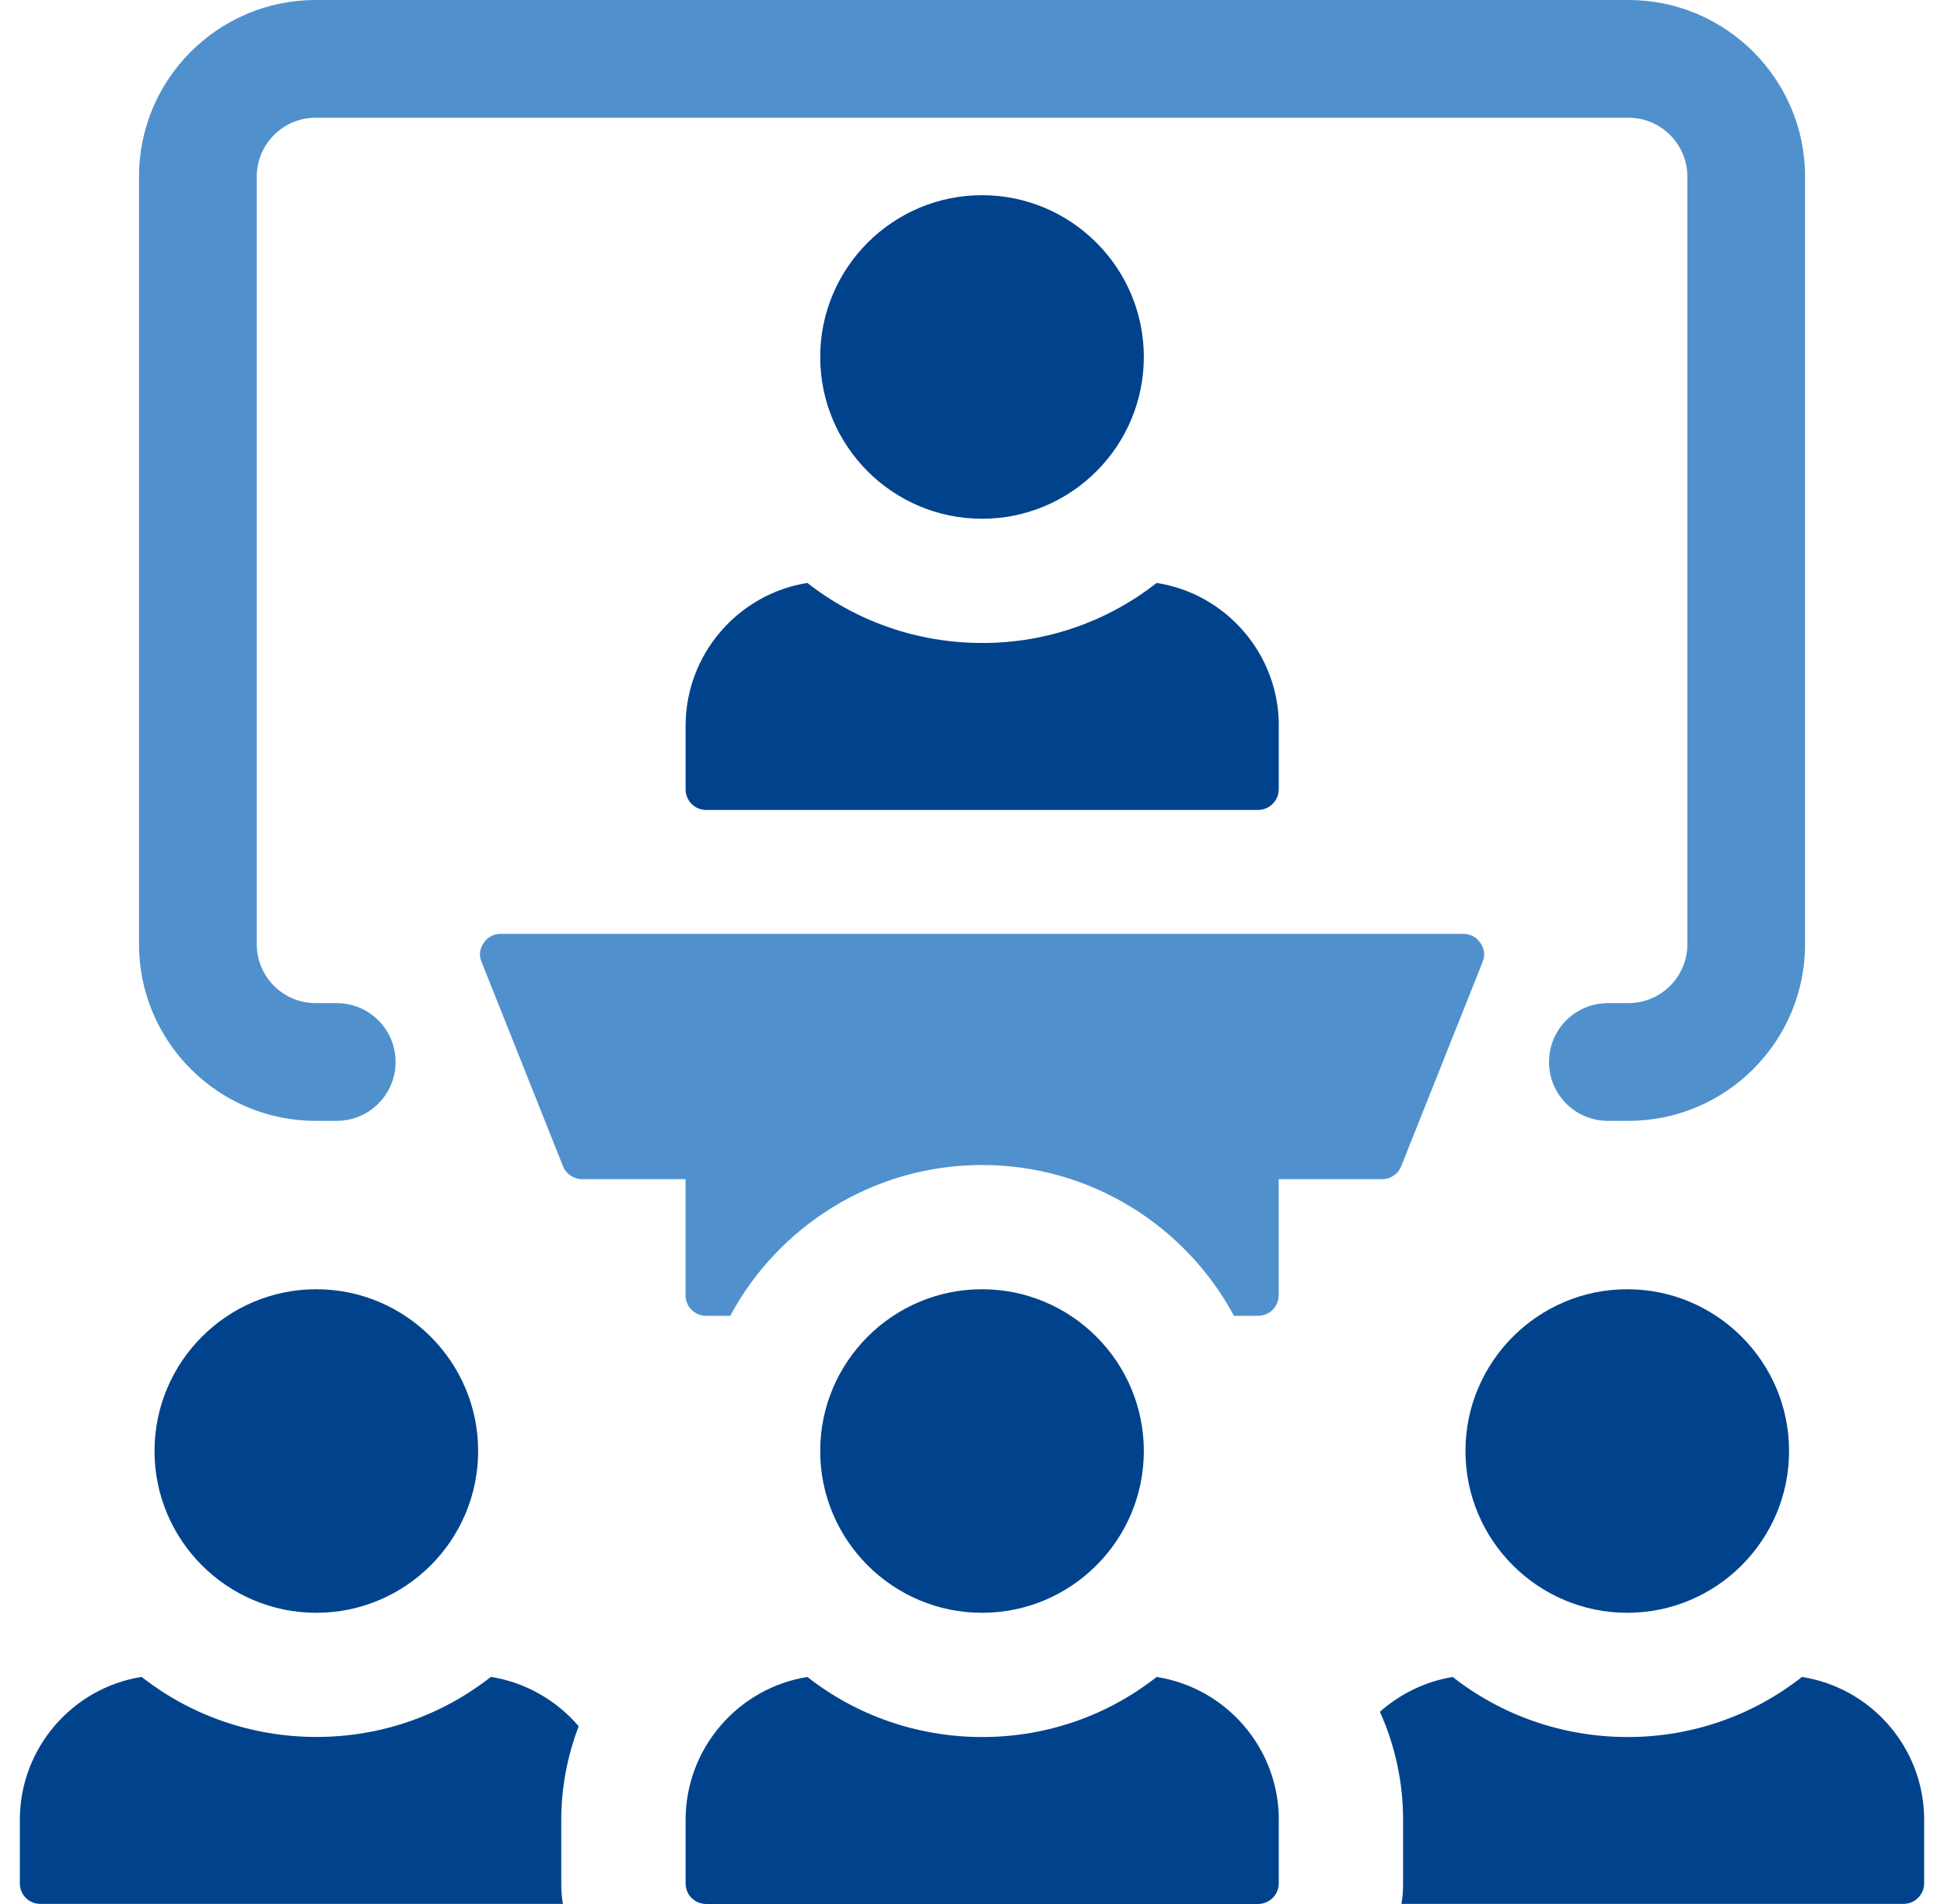
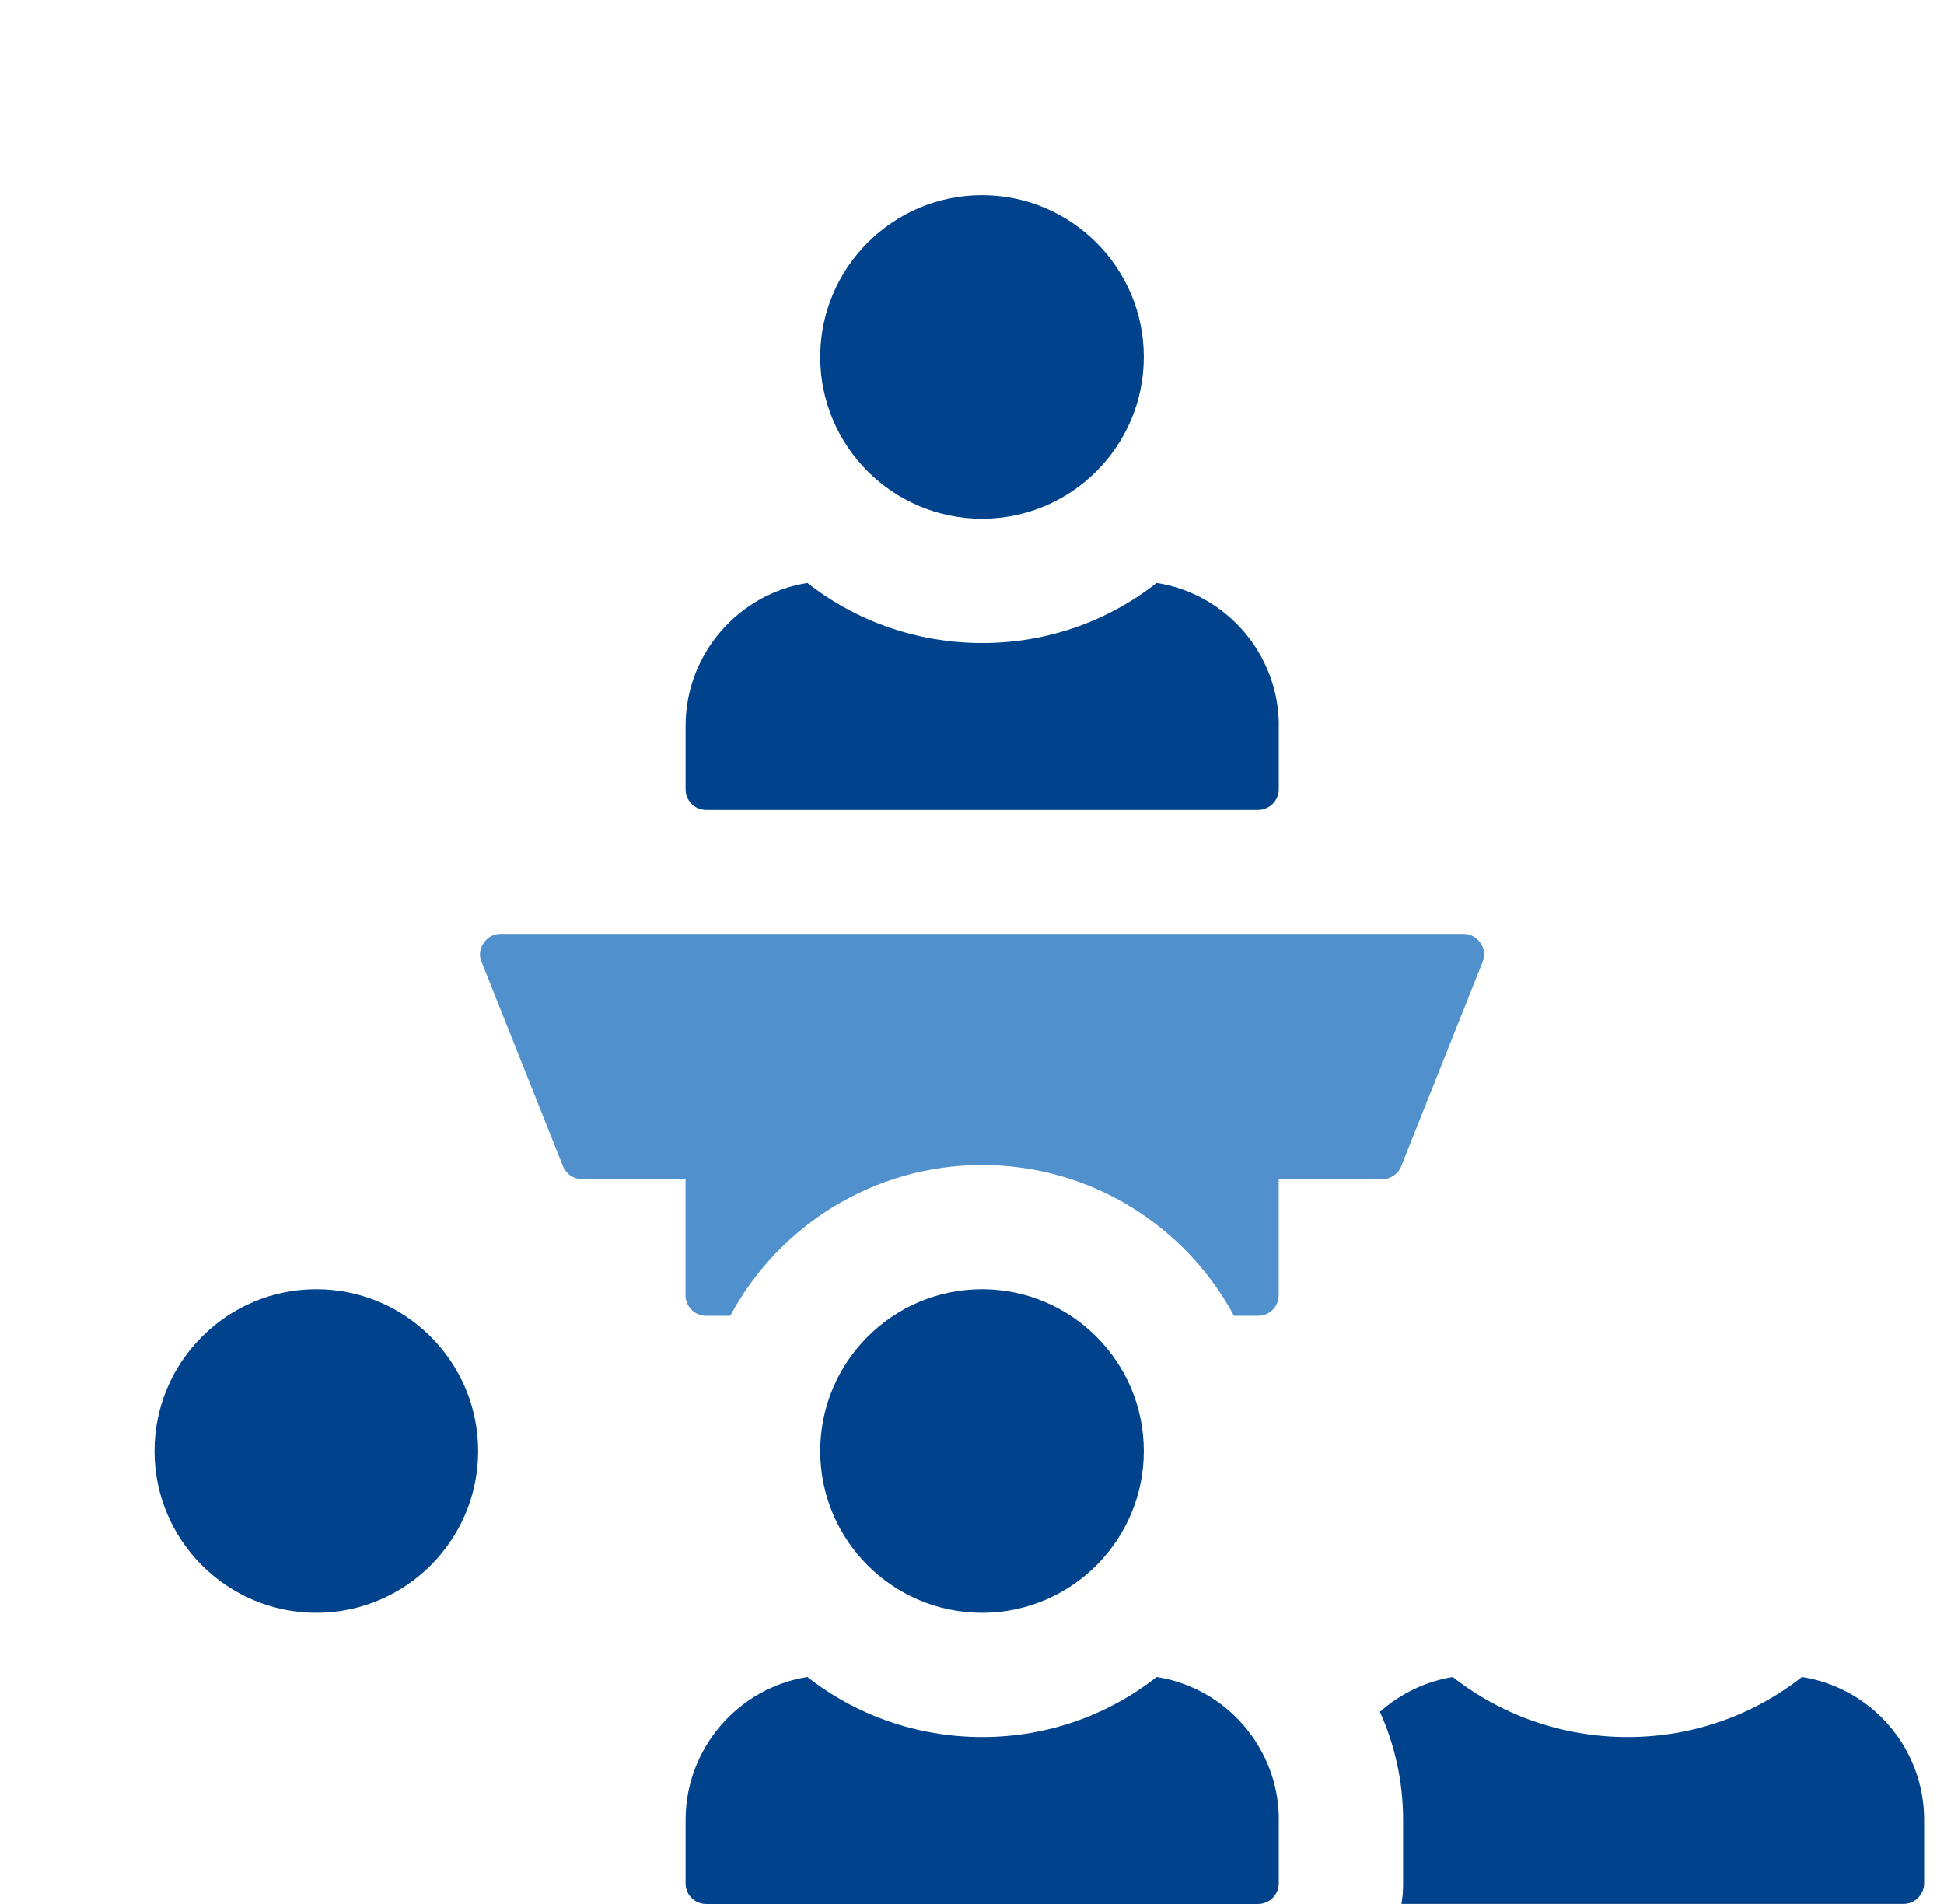
<svg xmlns="http://www.w3.org/2000/svg" width="49" height="48" viewBox="0 0 49 48" fill="none">
  <g clip-path="url(#clip0_86_444)">
-     <path d="M41.047 28.257H40.528C39.707 28.257 39.044 27.593 39.044 26.773C39.044 25.953 39.707 25.289 40.528 25.289H41.047C41.865 25.289 42.531 24.624 42.531 23.805V4.452C42.531 3.633 41.865 2.968 41.047 2.968H7.955C7.137 2.968 6.472 3.633 6.472 4.452V23.805C6.472 24.624 7.137 25.289 7.955 25.289H8.487C9.307 25.289 9.971 25.953 9.971 26.773C9.971 27.593 9.307 28.257 8.487 28.257H7.955C5.501 28.257 3.504 26.26 3.504 23.805V4.452C3.502 1.997 5.499 0 7.955 0H41.047C43.501 0 45.498 1.997 45.498 4.452V23.805C45.498 26.26 43.501 28.257 41.047 28.257Z" fill="#5091CD" />
    <path d="M37.369 24.255L35.322 29.392C35.25 29.591 35.051 29.727 34.841 29.727H32.23V32.651C32.23 32.943 31.999 33.172 31.709 33.172H31.103C29.892 30.916 27.5 29.37 24.755 29.37C22.009 29.37 19.617 30.916 18.406 33.172H17.801C17.508 33.172 17.279 32.941 17.279 32.651V29.727H14.669C14.46 29.727 14.261 29.591 14.187 29.392L12.14 24.255C12.068 24.098 12.088 23.92 12.192 23.774C12.286 23.627 12.443 23.543 12.619 23.543H36.886C37.064 23.543 37.221 23.627 37.315 23.774C37.419 23.92 37.439 24.096 37.367 24.255H37.369Z" fill="#5091CD" />
-     <path d="M14.147 47.477C14.147 47.655 14.157 47.832 14.189 47.998H1.021C0.729 47.998 0.5 47.768 0.5 47.477V45.879C0.5 44.062 1.837 42.548 3.57 42.275C4.781 43.226 6.317 43.789 7.977 43.789C9.638 43.789 11.162 43.226 12.373 42.275C13.249 42.412 14.033 42.871 14.586 43.519C14.304 44.261 14.147 45.053 14.147 45.879V47.477Z" fill="#00438C" />
    <path d="M7.973 40.659C10.223 40.659 12.052 38.83 12.052 36.581C12.052 34.331 10.221 32.502 7.973 32.502C5.725 32.502 3.895 34.331 3.895 36.581C3.895 38.83 5.723 40.659 7.973 40.659Z" fill="#00438C" />
    <path d="M48.5 45.879V47.477C48.5 47.77 48.26 47.998 47.979 47.998H35.324C35.356 47.832 35.366 47.653 35.366 47.477V45.879C35.366 44.918 35.158 43.988 34.781 43.154C35.292 42.704 35.92 42.392 36.617 42.277C37.829 43.228 39.365 43.791 41.025 43.791C42.685 43.791 44.209 43.228 45.42 42.277C47.165 42.548 48.5 44.062 48.5 45.881V45.879Z" fill="#00438C" />
-     <path d="M41.017 40.659C43.266 40.659 45.095 38.83 45.095 36.581C45.095 34.331 43.264 32.502 41.017 32.502C38.769 32.502 36.938 34.331 36.938 36.581C36.938 38.83 38.767 40.659 41.017 40.659Z" fill="#00438C" />
    <path d="M32.232 45.881V47.479C32.232 47.772 31.991 48 31.71 48H17.803C17.51 48 17.281 47.77 17.281 47.479V45.881C17.281 44.064 18.619 42.55 20.351 42.277C21.562 43.228 23.098 43.791 24.759 43.791C26.419 43.791 27.943 43.228 29.154 42.277C30.898 42.548 32.234 44.062 32.234 45.881H32.232Z" fill="#00438C" />
    <path d="M24.753 40.659C27.003 40.659 28.831 38.83 28.831 36.581C28.831 34.331 27.001 32.502 24.753 32.502C22.505 32.502 20.674 34.331 20.674 36.581C20.674 38.83 22.503 40.659 24.753 40.659Z" fill="#00438C" />
    <path d="M32.232 18.299V19.897C32.232 20.19 31.991 20.419 31.71 20.419H17.803C17.51 20.419 17.281 20.188 17.281 19.897V18.299C17.281 16.482 18.619 14.969 20.351 14.696C21.562 15.646 23.098 16.21 24.759 16.21C26.419 16.21 27.943 15.646 29.154 14.696C30.898 14.966 32.234 16.48 32.234 18.299H32.232Z" fill="#00438C" />
    <path d="M24.753 13.078C27.003 13.078 28.831 11.249 28.831 8.999C28.831 6.75 27.001 4.921 24.753 4.921C22.505 4.921 20.674 6.75 20.674 8.999C20.674 11.249 22.503 13.078 24.753 13.078Z" fill="#00438C" />
  </g>
  <defs>
    <clipPath id="clip0_86_444">
      <rect width="48" height="48" fill="white" transform="translate(0.5)" />
    </clipPath>
  </defs>
</svg>